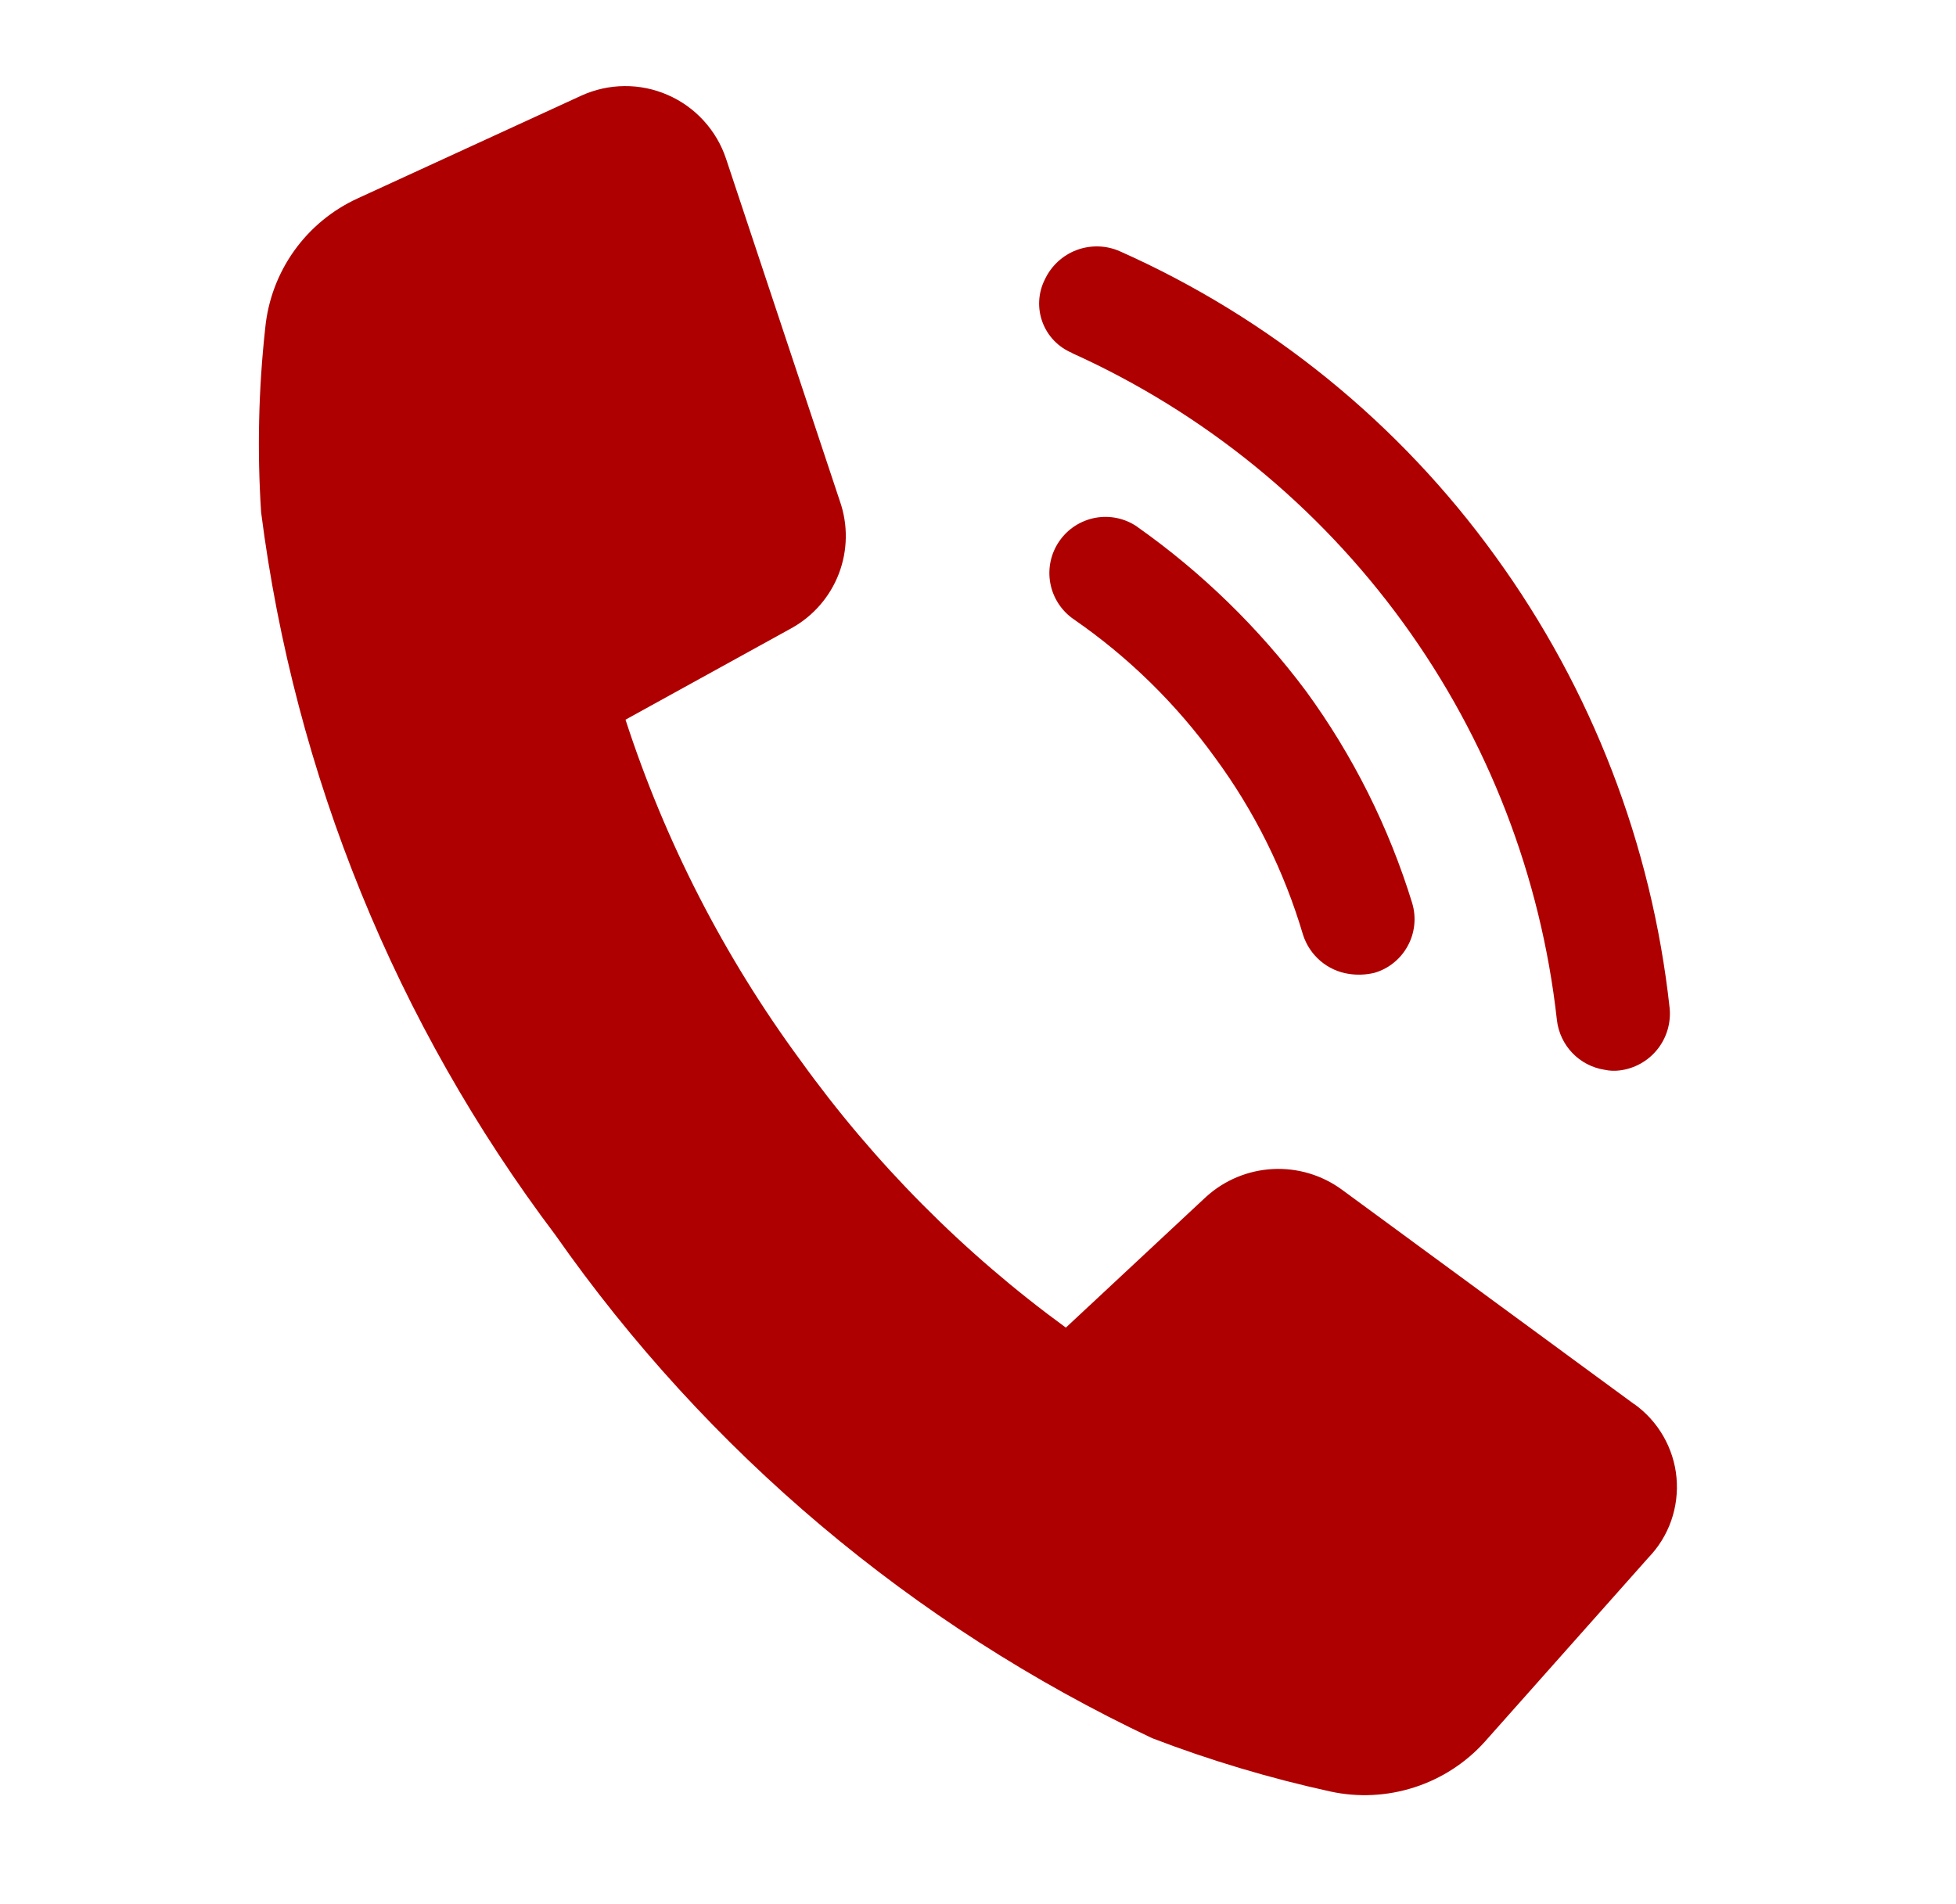
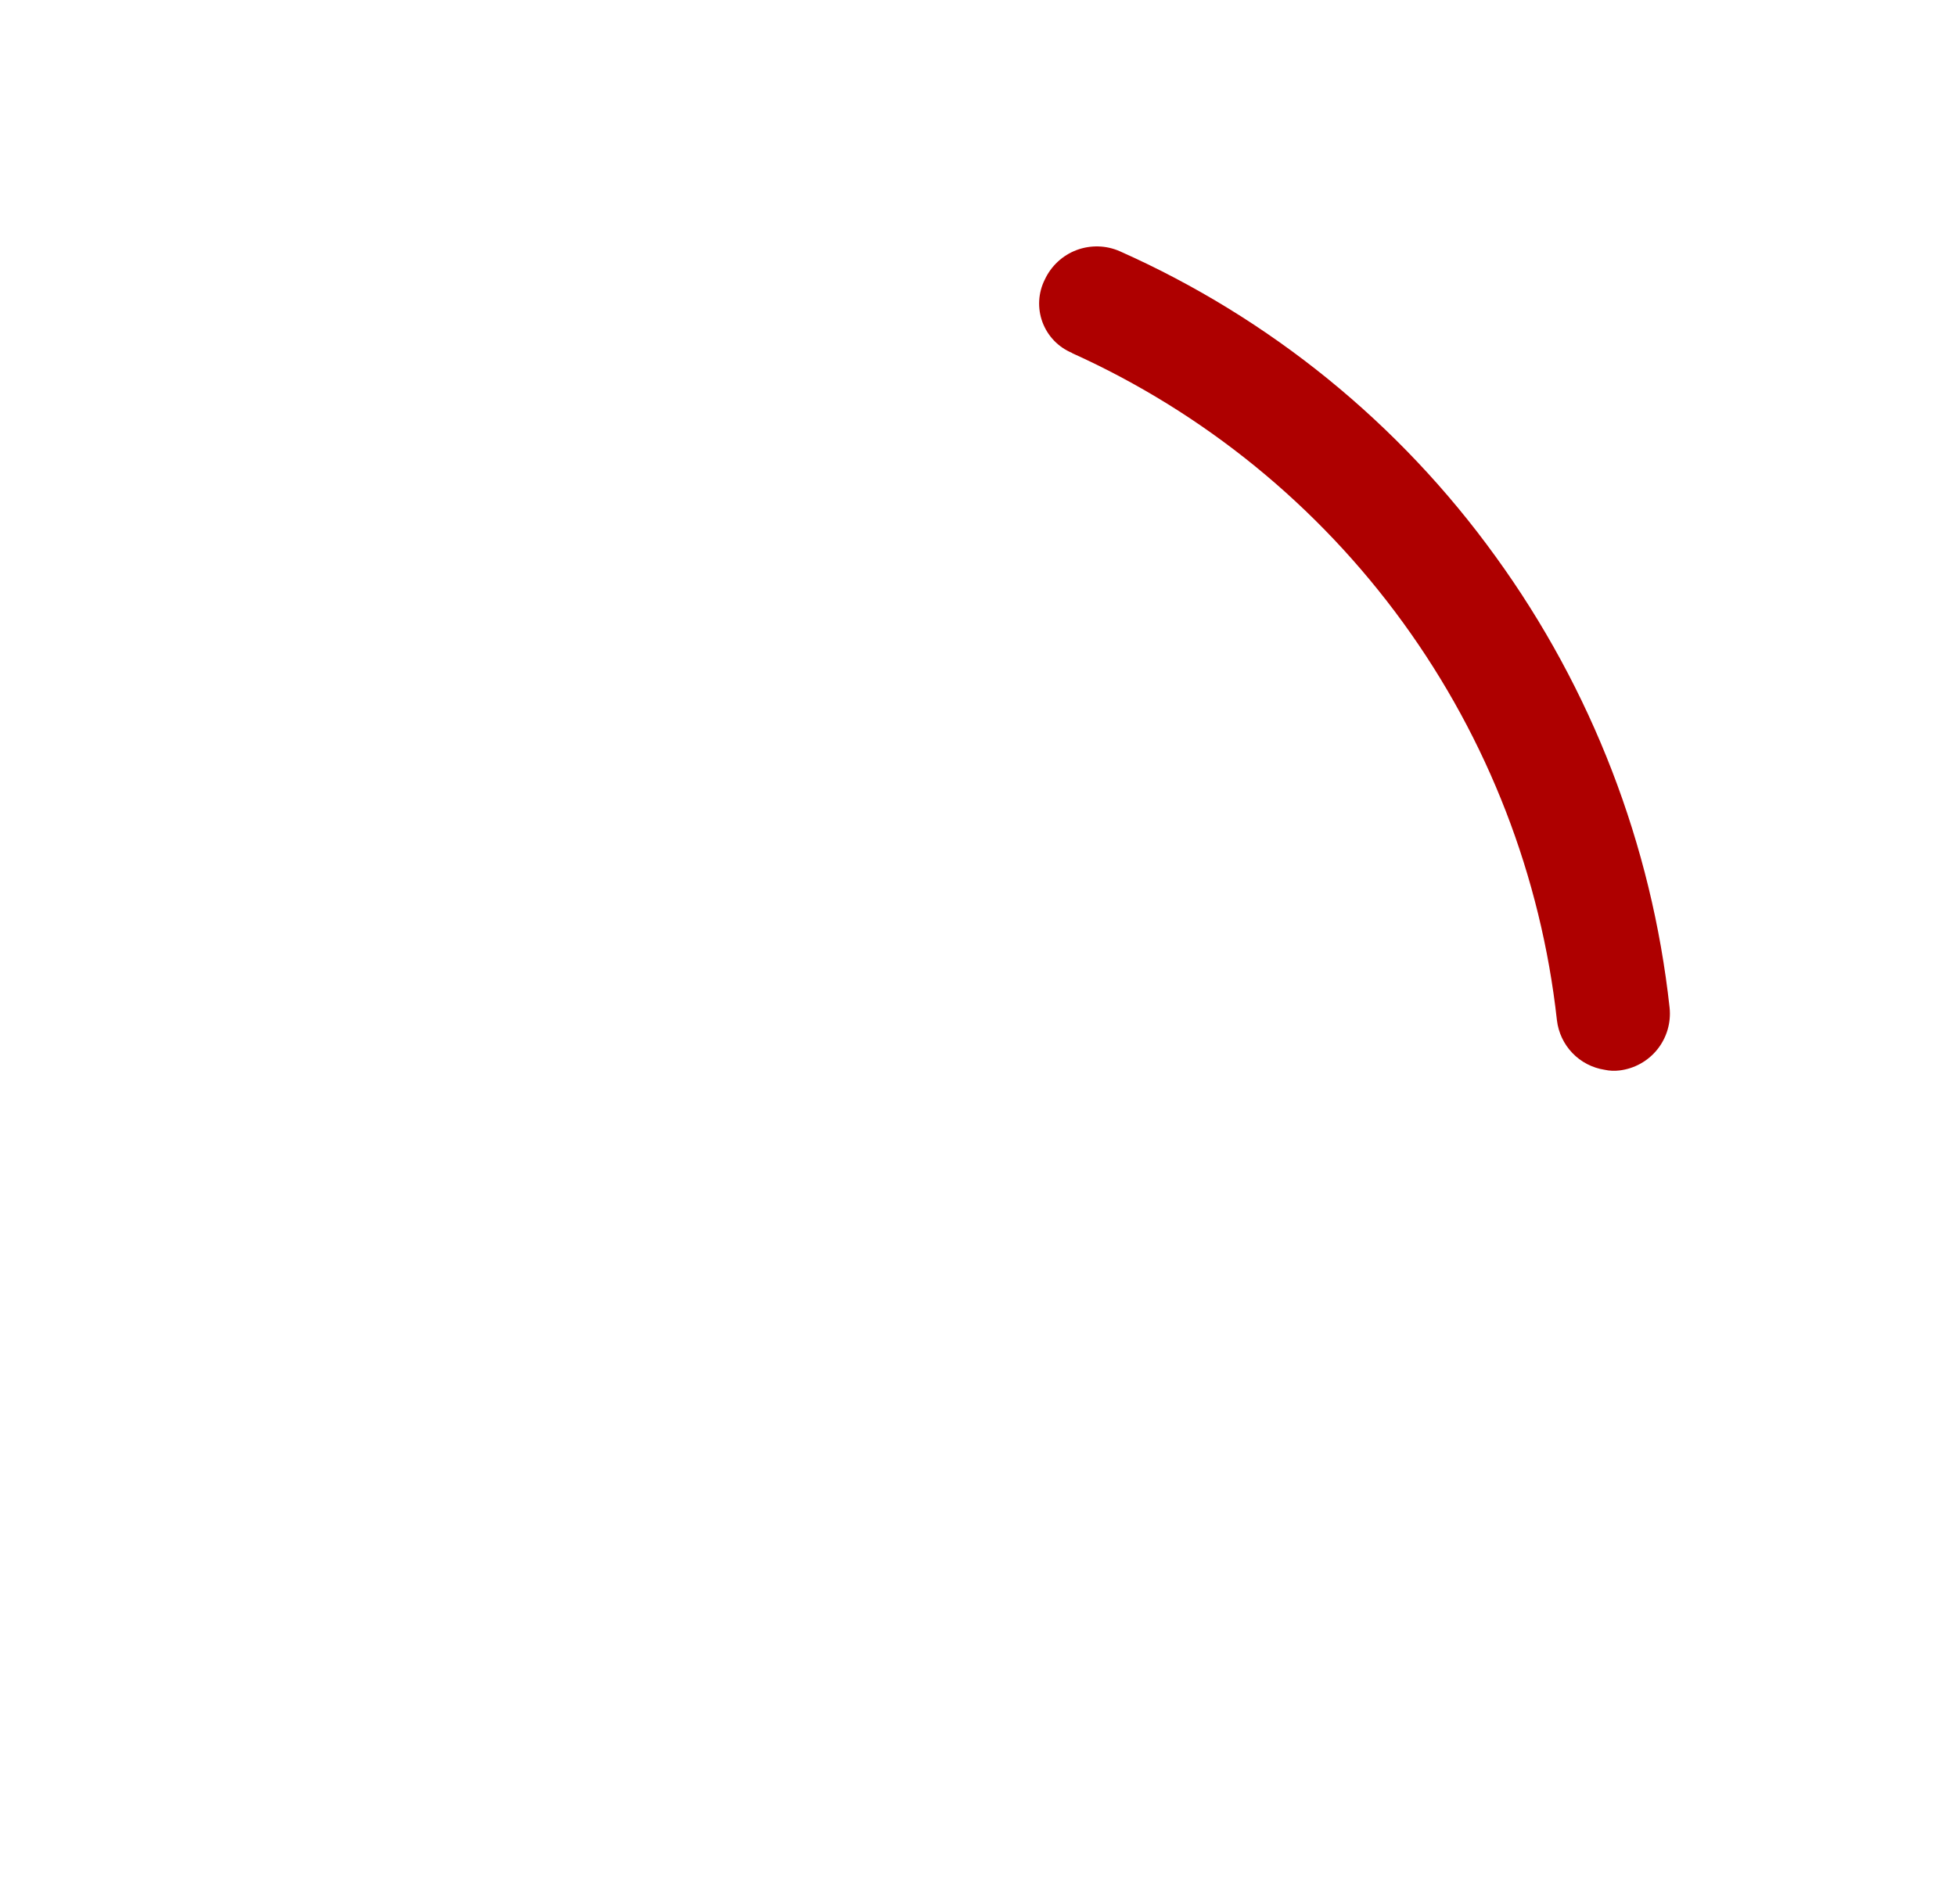
<svg xmlns="http://www.w3.org/2000/svg" width="38" height="37" viewBox="0 0 38 37" fill="none">
-   <path d="M31.746 27.283L26.069 23.116C25.681 22.832 25.207 22.691 24.727 22.716C24.246 22.741 23.789 22.931 23.433 23.254L20.707 25.797C18.723 24.35 16.982 22.596 15.549 20.602C14.07 18.592 12.923 16.357 12.152 13.984L15.375 12.207C15.797 11.974 16.124 11.598 16.297 11.147C16.469 10.696 16.477 10.198 16.318 9.742L14.105 3.084C14.014 2.81 13.865 2.557 13.67 2.344C13.475 2.13 13.237 1.96 12.972 1.845C12.707 1.729 12.42 1.67 12.131 1.673C11.841 1.675 11.556 1.739 11.292 1.859L6.957 3.851C6.462 4.076 6.034 4.427 5.717 4.87C5.4 5.313 5.206 5.831 5.153 6.373C5.022 7.563 4.995 8.761 5.073 9.956C5.725 15.054 7.695 19.894 10.79 23.998C13.739 28.21 17.735 31.58 22.384 33.775C23.511 34.207 24.668 34.553 25.847 34.811C26.387 34.928 26.948 34.9 27.474 34.731C28 34.562 28.472 34.258 28.842 33.848L32.024 30.267C32.222 30.062 32.373 29.817 32.467 29.549C32.561 29.28 32.596 28.994 32.57 28.71C32.544 28.427 32.456 28.153 32.314 27.906C32.172 27.659 31.979 27.446 31.747 27.281L31.746 27.283Z" fill="#AE0000" />
  <path d="M20.831 6.863C23.39 8.019 25.605 9.823 27.256 12.096C28.907 14.368 29.938 17.032 30.247 19.824C30.275 20.064 30.381 20.288 30.548 20.462C30.715 20.636 30.935 20.75 31.173 20.787C31.268 20.808 31.367 20.812 31.463 20.8C31.753 20.765 32.017 20.618 32.199 20.39C32.381 20.162 32.466 19.872 32.436 19.582C32.09 16.414 30.924 13.391 29.053 10.811C27.188 8.225 24.67 6.18 21.757 4.883C21.491 4.765 21.188 4.757 20.915 4.859C20.642 4.962 20.421 5.168 20.298 5.432C20.234 5.559 20.197 5.699 20.189 5.841C20.181 5.983 20.203 6.125 20.252 6.259C20.302 6.393 20.378 6.515 20.477 6.618C20.575 6.72 20.694 6.802 20.826 6.857L20.831 6.863Z" fill="#AE0000" />
-   <path d="M22.093 10.235C21.855 10.071 21.561 10.009 21.277 10.062C20.993 10.116 20.741 10.279 20.578 10.518C20.414 10.756 20.352 11.05 20.405 11.334C20.458 11.618 20.622 11.87 20.861 12.034C21.922 12.767 22.85 13.676 23.605 14.722C24.37 15.761 24.948 16.925 25.314 18.163C25.377 18.36 25.494 18.537 25.651 18.671C25.809 18.806 26.002 18.894 26.207 18.924C26.37 18.949 26.537 18.942 26.698 18.904C26.835 18.865 26.964 18.798 27.075 18.708C27.187 18.618 27.28 18.507 27.348 18.381C27.417 18.256 27.46 18.117 27.475 17.975C27.49 17.832 27.477 17.689 27.436 17.551C26.982 16.074 26.286 14.682 25.375 13.433C24.456 12.201 23.347 11.121 22.09 10.234L22.093 10.235Z" fill="#AE0000" />
</svg>